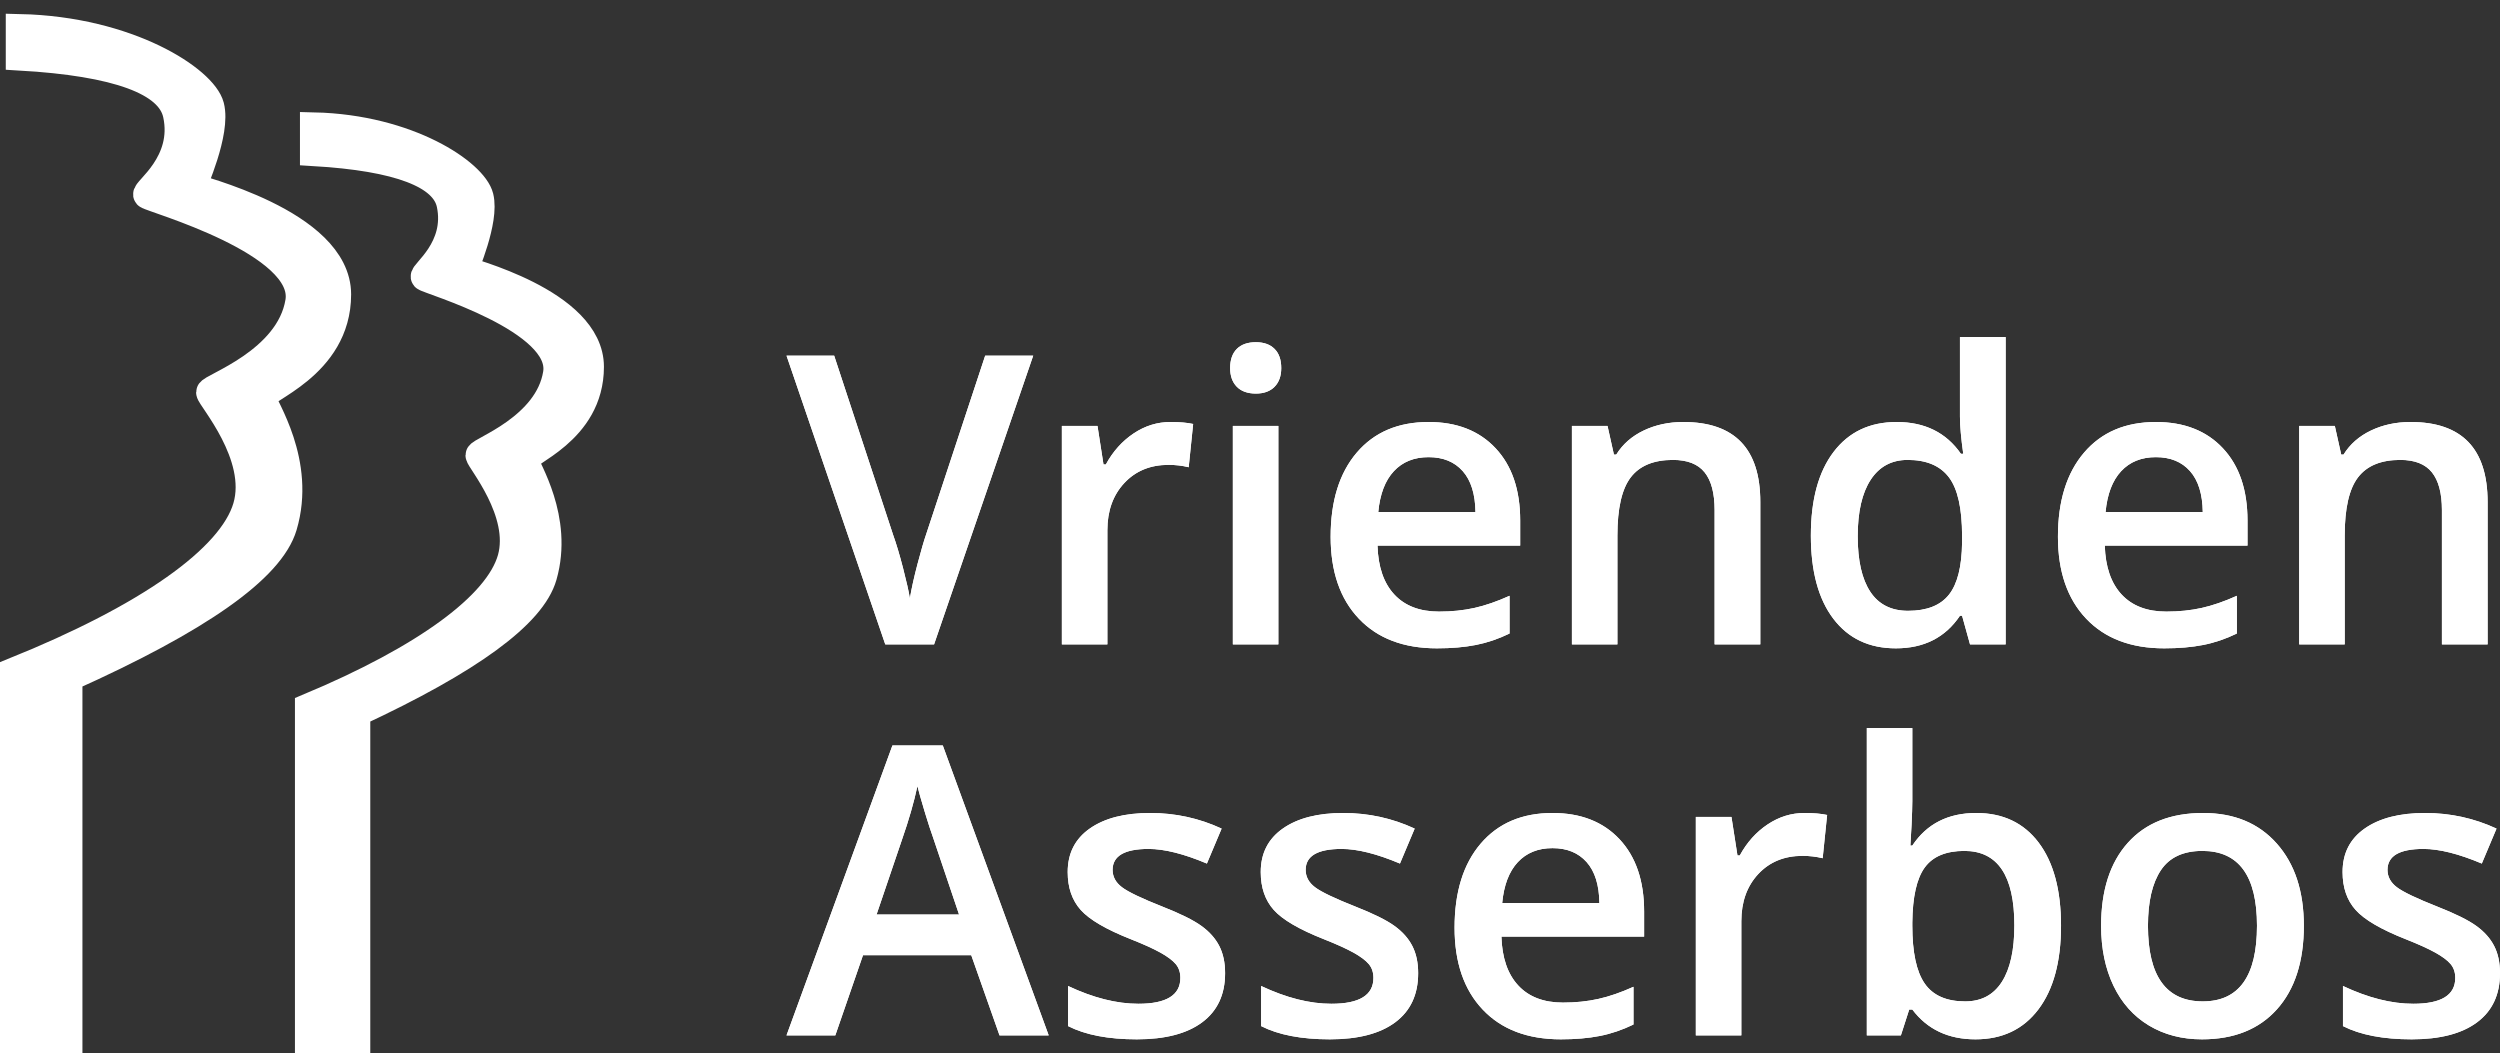
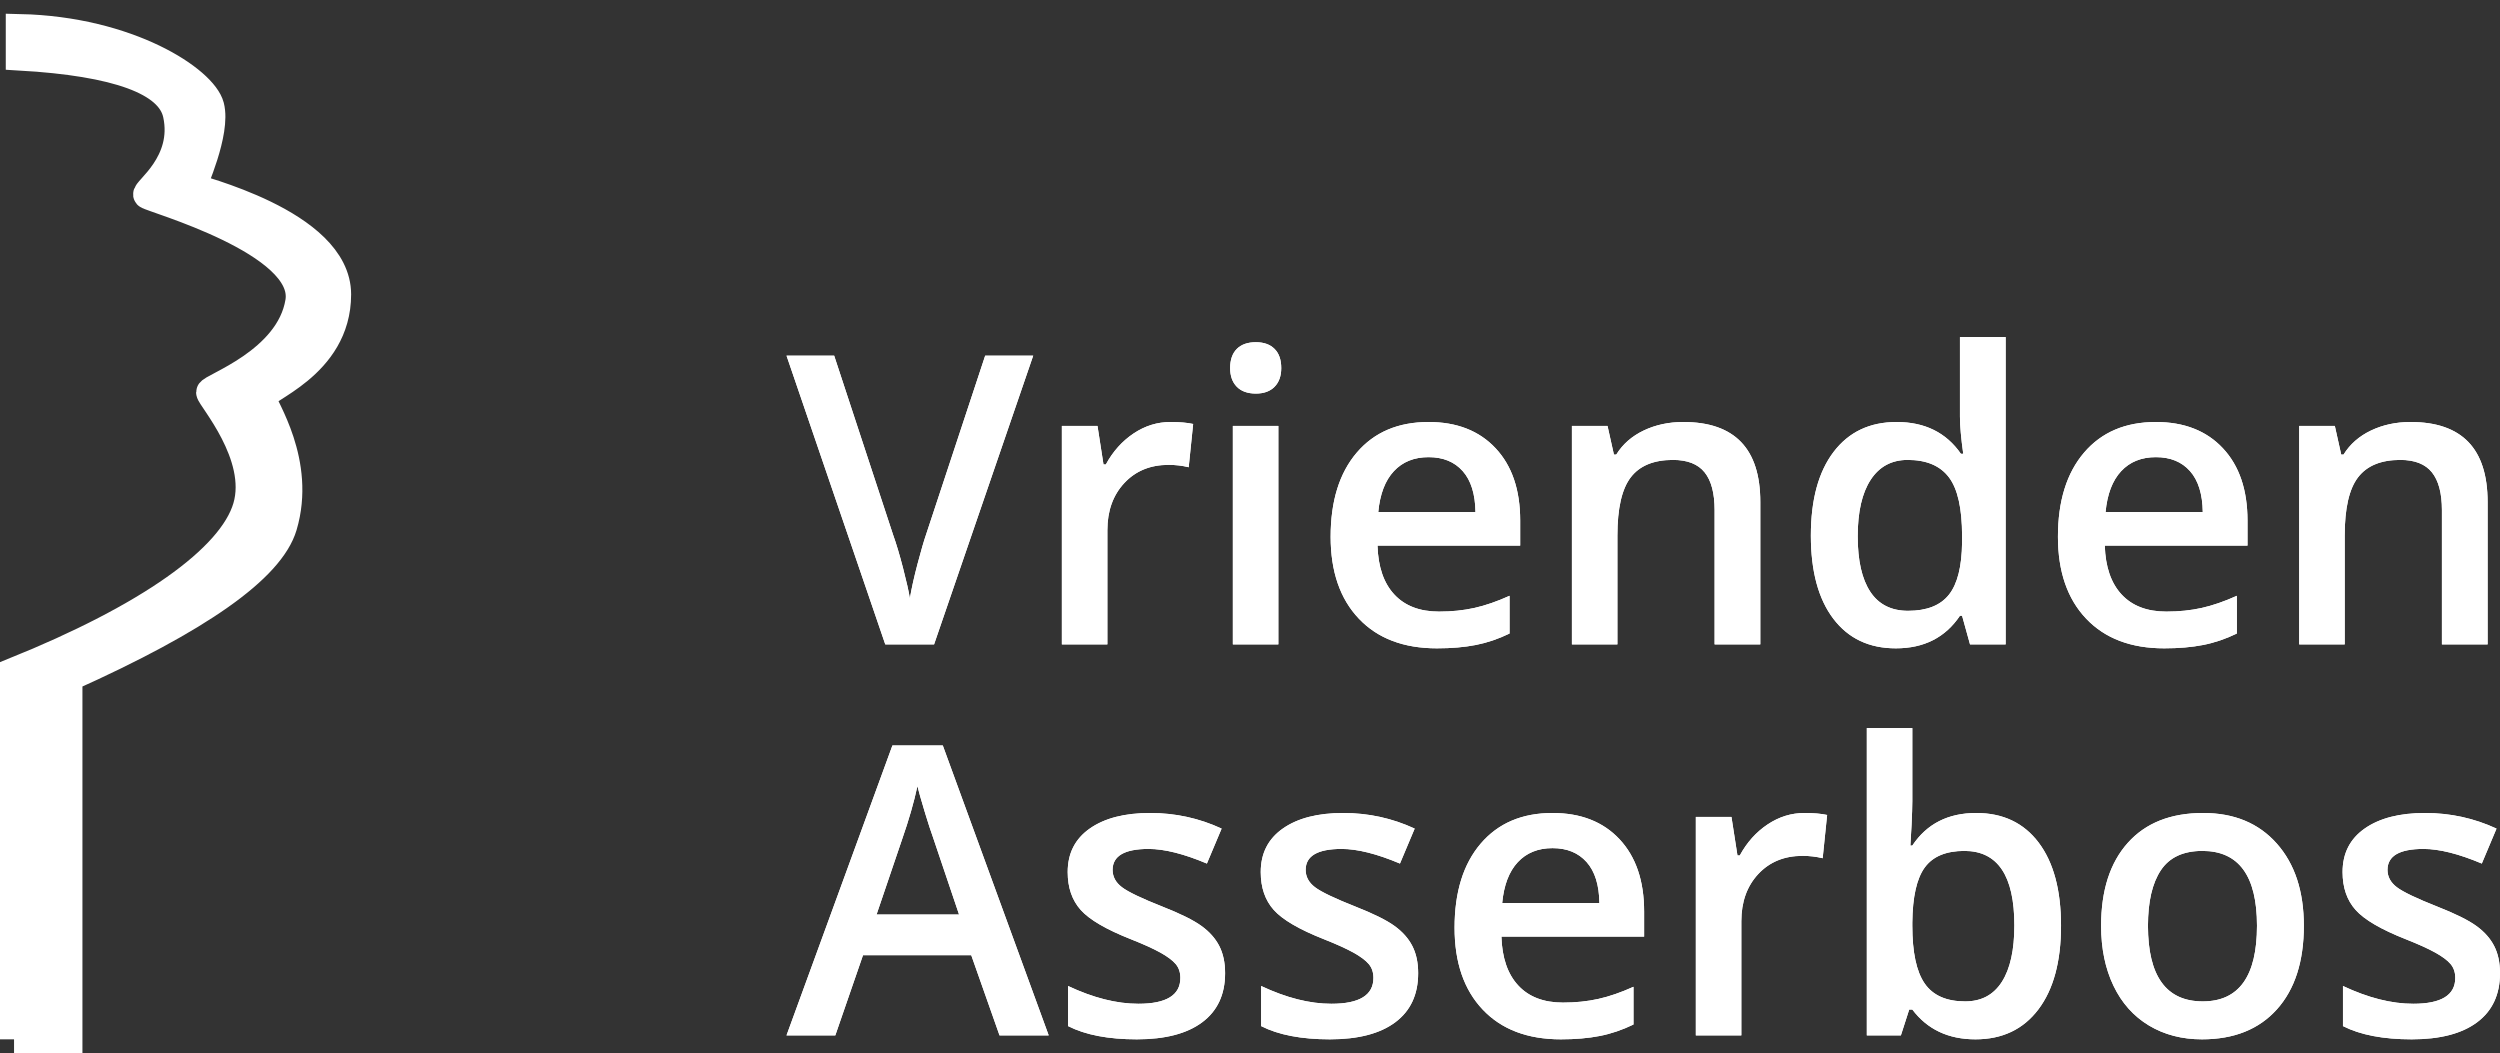
<svg xmlns="http://www.w3.org/2000/svg" xmlns:xlink="http://www.w3.org/1999/xlink" width="178px" height="75px" viewBox="0 0 178 75" version="1.1">
  <rect x="0" y="0" width="178" height="75" fill="#333333" stroke="none" />
  <title>Group 4</title>
  <defs>
    <path d="M65.506,43.88 L72.564,23.322 L69.145,23.322 L64.94,36.048 C64.784,36.498 64.582,37.191 64.334,38.129 C64.086,39.066 63.902,39.891 63.782,40.604 C63.709,40.135 63.548,39.42 63.3,38.459 C63.052,37.498 62.817,36.713 62.597,36.104 L62.597,36.104 L58.392,23.322 L55,23.322 L62.031,43.88 L65.506,43.88 Z M77.845,43.88 L77.845,35.752 C77.845,34.374 78.247,33.254 79.051,32.392 C79.855,31.529 80.906,31.098 82.201,31.098 C82.698,31.098 83.176,31.154 83.635,31.267 L83.635,31.267 L83.952,28.187 C83.53,28.093 82.992,28.047 82.339,28.047 C81.402,28.047 80.526,28.318 79.713,28.862 C78.9,29.406 78.24,30.142 77.735,31.07 L77.735,31.07 L77.569,31.07 L77.142,28.328 L74.605,28.328 L74.605,43.88 L77.845,43.88 Z M88.419,26.022 C88.989,26.022 89.433,25.86 89.75,25.537 C90.067,25.213 90.225,24.77 90.225,24.208 C90.225,23.617 90.067,23.162 89.75,22.844 C89.433,22.525 88.989,22.366 88.419,22.366 C87.831,22.366 87.378,22.525 87.061,22.844 C86.744,23.162 86.586,23.617 86.586,24.208 C86.586,24.77 86.744,25.213 87.061,25.537 C87.378,25.86 87.831,26.022 88.419,26.022 Z M90.019,43.88 L90.019,28.328 L86.779,28.328 L86.779,43.88 L90.019,43.88 Z M101.31,44.161 C102.349,44.161 103.272,44.082 104.081,43.922 C104.89,43.763 105.69,43.491 106.48,43.107 L106.48,43.107 L106.48,40.421 C105.589,40.824 104.755,41.112 103.978,41.286 C103.201,41.459 102.362,41.546 101.462,41.546 C100.092,41.546 99.031,41.14 98.277,40.33 C97.523,39.519 97.123,38.359 97.078,36.849 L97.078,36.849 L107.238,36.849 L107.238,35.063 C107.238,32.879 106.655,31.164 105.488,29.917 C104.32,28.67 102.73,28.047 100.717,28.047 C98.548,28.047 96.843,28.773 95.602,30.226 C94.362,31.679 93.741,33.676 93.741,36.216 C93.741,38.691 94.41,40.634 95.747,42.045 C97.084,43.456 98.939,44.161 101.31,44.161 Z M104.054,34.459 L97.133,34.459 C97.252,33.184 97.622,32.214 98.243,31.548 C98.863,30.882 99.688,30.55 100.717,30.55 C101.747,30.55 102.556,30.88 103.144,31.541 C103.732,32.202 104.035,33.174 104.054,34.459 L104.054,34.459 Z M114.159,43.88 L114.159,36.132 C114.159,34.192 114.477,32.809 115.111,31.984 C115.745,31.159 116.747,30.746 118.116,30.746 C119.146,30.746 119.897,31.042 120.37,31.632 C120.844,32.223 121.08,33.118 121.08,34.318 L121.08,34.318 L121.08,43.88 L124.334,43.88 L124.334,33.742 C124.334,29.945 122.505,28.047 118.847,28.047 C117.818,28.047 116.88,28.248 116.034,28.651 C115.189,29.054 114.536,29.626 114.077,30.367 L114.077,30.367 L113.911,30.367 L113.456,28.328 L110.92,28.328 L110.92,43.88 L114.159,43.88 Z M133.985,44.161 C135.989,44.161 137.51,43.388 138.548,41.841 L138.548,41.841 L138.7,41.841 L139.265,43.88 L141.802,43.88 L141.802,22 L138.548,22 L138.548,27.667 C138.548,28.314 138.627,29.195 138.783,30.311 L138.783,30.311 L138.617,30.311 C137.57,28.801 136.044,28.047 134.04,28.047 C132.128,28.047 130.632,28.757 129.552,30.177 C128.473,31.597 127.933,33.582 127.933,36.132 C127.933,38.673 128.466,40.646 129.532,42.052 C130.598,43.458 132.082,44.161 133.985,44.161 Z M134.854,41.49 C133.659,41.49 132.763,41.037 132.165,40.133 C131.568,39.228 131.269,37.913 131.269,36.188 C131.269,34.445 131.577,33.102 132.193,32.16 C132.808,31.218 133.686,30.746 134.826,30.746 C136.159,30.746 137.138,31.159 137.763,31.984 C138.388,32.809 138.7,34.201 138.7,36.16 L138.7,36.16 L138.7,36.624 C138.682,38.34 138.369,39.58 137.763,40.344 C137.156,41.108 136.186,41.49 134.854,41.49 Z M153.094,44.161 C154.132,44.161 155.056,44.082 155.865,43.922 C156.674,43.763 157.473,43.491 158.264,43.107 L158.264,43.107 L158.264,40.421 C157.372,40.824 156.538,41.112 155.761,41.286 C154.985,41.459 154.146,41.546 153.245,41.546 C151.876,41.546 150.814,41.14 150.06,40.33 C149.307,39.519 148.907,38.359 148.861,36.849 L148.861,36.849 L159.022,36.849 L159.022,35.063 C159.022,32.879 158.438,31.164 157.271,29.917 C156.104,28.67 154.514,28.047 152.501,28.047 C150.332,28.047 148.627,28.773 147.386,30.226 C146.145,31.679 145.525,33.676 145.525,36.216 C145.525,38.691 146.193,40.634 147.531,42.045 C148.868,43.456 150.722,44.161 153.094,44.161 Z M155.837,34.459 L148.916,34.459 C149.036,33.184 149.406,32.214 150.026,31.548 C150.646,30.882 151.471,30.55 152.501,30.55 C153.53,30.55 154.339,30.88 154.927,31.541 C155.515,32.202 155.819,33.174 155.837,34.459 L155.837,34.459 Z M165.943,43.88 L165.943,36.132 C165.943,34.192 166.26,32.809 166.894,31.984 C167.528,31.159 168.53,30.746 169.9,30.746 C170.929,30.746 171.681,31.042 172.154,31.632 C172.627,32.223 172.864,33.118 172.864,34.318 L172.864,34.318 L172.864,43.88 L176.118,43.88 L176.118,33.742 C176.118,29.945 174.289,28.047 170.63,28.047 C169.601,28.047 168.664,28.248 167.818,28.651 C166.972,29.054 166.32,29.626 165.86,30.367 L165.86,30.367 L165.695,30.367 L165.24,28.328 L162.703,28.328 L162.703,43.88 L165.943,43.88 Z M58.474,71.719 L60.446,66.01 L68.153,66.01 L70.166,71.719 L73.667,71.719 L66.126,51.076 L62.541,51.076 L55,71.719 L58.474,71.719 Z M67.284,63.113 L61.411,63.113 L63.231,57.755 C63.709,56.387 64.072,55.126 64.32,53.973 C64.412,54.348 64.58,54.938 64.823,55.745 L64.902,56.005 C65.108,56.679 65.273,57.183 65.395,57.516 L65.395,57.516 L67.284,63.113 Z M79.94,72 C81.963,72 83.516,71.595 84.6,70.784 C85.685,69.973 86.227,68.808 86.227,67.289 C86.227,66.539 86.089,65.895 85.814,65.356 C85.538,64.817 85.115,64.341 84.545,63.929 C83.975,63.516 83.061,63.061 81.802,62.565 C80.303,61.974 79.332,61.51 78.886,61.172 C78.44,60.835 78.217,60.422 78.217,59.935 C78.217,58.941 79.072,58.444 80.781,58.444 C81.903,58.444 83.286,58.791 84.931,59.485 L84.931,59.485 L85.979,56.996 C84.38,56.255 82.684,55.885 80.892,55.885 C79.081,55.885 77.65,56.253 76.597,56.989 C75.545,57.725 75.019,58.758 75.019,60.09 C75.019,61.196 75.329,62.096 75.949,62.79 C76.57,63.483 77.758,64.177 79.513,64.871 C80.414,65.227 81.117,65.546 81.622,65.827 C82.128,66.108 82.491,66.38 82.712,66.642 C82.932,66.905 83.042,67.233 83.042,67.627 C83.042,68.855 82.045,69.469 80.051,69.469 C78.507,69.469 76.838,69.047 75.046,68.203 L75.046,68.203 L75.046,71.058 C76.278,71.686 77.909,72 79.94,72 Z M93.686,72 C95.708,72 97.261,71.595 98.346,70.784 C99.43,69.973 99.973,68.808 99.973,67.289 C99.973,66.539 99.835,65.895 99.559,65.356 C99.283,64.817 98.861,64.341 98.291,63.929 C97.721,63.516 96.806,63.061 95.547,62.565 C94.049,61.974 93.077,61.51 92.631,61.172 C92.185,60.835 91.963,60.422 91.963,59.935 C91.963,58.941 92.817,58.444 94.527,58.444 C95.648,58.444 97.032,58.791 98.677,59.485 L98.677,59.485 L99.725,56.996 C98.125,56.255 96.43,55.885 94.637,55.885 C92.827,55.885 91.395,56.253 90.343,56.989 C89.29,57.725 88.764,58.758 88.764,60.09 C88.764,61.196 89.074,62.096 89.695,62.79 C90.315,63.483 91.503,64.177 93.259,64.871 C94.159,65.227 94.862,65.546 95.368,65.827 C95.873,66.108 96.237,66.38 96.457,66.642 C96.678,66.905 96.788,67.233 96.788,67.627 C96.788,68.855 95.791,69.469 93.796,69.469 C92.252,69.469 90.584,69.047 88.792,68.203 L88.792,68.203 L88.792,71.058 C90.023,71.686 91.655,72 93.686,72 Z M110.134,72 C111.172,72 112.096,71.92 112.905,71.761 C113.714,71.602 114.513,71.33 115.304,70.945 L115.304,70.945 L115.304,68.26 C114.412,68.663 113.578,68.951 112.801,69.124 C112.025,69.298 111.186,69.385 110.285,69.385 C108.916,69.385 107.854,68.979 107.101,68.168 C106.347,67.357 105.947,66.197 105.901,64.688 L105.901,64.688 L116.062,64.688 L116.062,62.902 C116.062,60.718 115.478,59.002 114.311,57.755 C113.144,56.509 111.554,55.885 109.541,55.885 C107.372,55.885 105.667,56.612 104.426,58.065 C103.185,59.518 102.565,61.515 102.565,64.055 C102.565,66.53 103.233,68.473 104.571,69.884 C105.908,71.295 107.762,72 110.134,72 Z M112.877,62.297 L105.956,62.297 C106.076,61.022 106.446,60.052 107.066,59.387 C107.687,58.721 108.511,58.388 109.541,58.388 C110.57,58.388 111.379,58.719 111.967,59.38 C112.556,60.04 112.859,61.013 112.877,62.297 L112.877,62.297 Z M122.983,71.719 L122.983,63.591 C122.983,62.213 123.385,61.093 124.189,60.23 C124.994,59.368 126.044,58.937 127.34,58.937 C127.836,58.937 128.314,58.993 128.774,59.105 L128.774,59.105 L129.091,56.026 C128.668,55.932 128.13,55.885 127.478,55.885 C126.54,55.885 125.665,56.157 124.851,56.701 C124.038,57.244 123.378,57.98 122.873,58.908 L122.873,58.908 L122.707,58.908 L122.28,56.166 L119.743,56.166 L119.743,71.719 L122.983,71.719 Z M139.651,72 C141.563,72 143.057,71.29 144.132,69.87 C145.207,68.449 145.745,66.464 145.745,63.914 C145.745,61.374 145.214,59.401 144.153,57.994 C143.091,56.588 141.609,55.885 139.707,55.885 C137.703,55.885 136.186,56.659 135.157,58.205 L135.157,58.205 L135.019,58.205 C135.037,57.999 135.065,57.516 135.102,56.757 C135.138,55.998 135.157,55.426 135.157,55.041 L135.157,55.041 L135.157,49.839 L131.917,49.839 L131.917,71.719 L134.343,71.719 L134.936,69.877 L135.157,69.877 C136.223,71.292 137.721,72 139.651,72 Z M138.921,69.3 C137.588,69.3 136.627,68.876 136.039,68.028 C135.451,67.179 135.157,65.808 135.157,63.914 L135.157,63.914 L135.157,63.689 C135.175,61.852 135.472,60.542 136.046,59.759 C136.621,58.976 137.56,58.585 138.866,58.585 C141.237,58.585 142.423,60.352 142.423,63.886 C142.423,65.639 142.126,66.98 141.533,67.908 C140.94,68.836 140.07,69.3 138.921,69.3 Z M155.782,72 C158.061,72 159.84,71.288 161.118,69.863 C162.395,68.438 163.034,66.455 163.034,63.914 C163.034,61.458 162.391,59.506 161.104,58.058 C159.817,56.609 158.071,55.885 155.865,55.885 C153.558,55.885 151.77,56.593 150.502,58.009 C149.233,59.424 148.599,61.393 148.599,63.914 C148.599,65.536 148.893,66.961 149.481,68.189 C150.07,69.417 150.911,70.359 152.004,71.016 C153.098,71.672 154.357,72 155.782,72 Z M155.837,69.3 C153.236,69.3 151.935,67.505 151.935,63.914 C151.935,62.199 152.241,60.882 152.852,59.963 C153.464,59.044 154.449,58.585 155.81,58.585 C158.402,58.585 159.697,60.362 159.697,63.914 C159.697,67.505 158.411,69.3 155.837,69.3 Z M170.713,72 C172.735,72 174.289,71.595 175.373,70.784 C176.458,69.973 177,68.808 177,67.289 C177,66.539 176.862,65.895 176.586,65.356 C176.311,64.817 175.888,64.341 175.318,63.929 C174.748,63.516 173.834,63.061 172.574,62.565 C171.076,61.974 170.104,61.51 169.658,61.172 C169.213,60.835 168.99,60.422 168.99,59.935 C168.99,58.941 169.845,58.444 171.554,58.444 C172.676,58.444 174.059,58.791 175.704,59.485 L175.704,59.485 L176.752,56.996 C175.153,56.255 173.457,55.885 171.664,55.885 C169.854,55.885 168.422,56.253 167.37,56.989 C166.317,57.725 165.791,58.758 165.791,60.09 C165.791,61.196 166.101,62.096 166.722,62.79 C167.342,63.483 168.53,64.177 170.286,64.871 C171.187,65.227 171.89,65.546 172.395,65.827 C172.901,66.108 173.264,66.38 173.484,66.642 C173.705,66.905 173.815,67.233 173.815,67.627 C173.815,68.855 172.818,69.469 170.823,69.469 C169.279,69.469 167.611,69.047 165.819,68.203 L165.819,68.203 L165.819,71.058 C167.05,71.686 168.682,72 170.713,72 Z" id="path-1" />
  </defs>
  <g id="Welcome" stroke="none" stroke-width="1" fill="none" fill-rule="evenodd">
    <g id="Desktop-HD" transform="translate(-116, -2195)" fill="#FFFFFF">
      <g id="Group-8" transform="translate(-1397, -152)">
        <g id="Group-4" transform="translate(1514, 2349)">
          <g id="VriendenAsserbos" fill-rule="nonzero">
            <use xlink:href="#path-1" />
            <use xlink:href="#path-1" />
          </g>
-           <path d="M0,72 L3.869,72 L3.869,46.236 C13.163,42.07 18.259,38.476 19.157,35.455 C20.504,30.924 17.764,26.964 17.639,26.334 C17.514,25.705 23,24.097 23,18.962 C23,13.826 12.707,11.447 12.707,11.314 C12.707,11.18 14.446,7.423 13.963,5.562 C13.481,3.701 8.166,0.177 0.411,0 C0.411,0 0.411,0.674 0.411,2.022 C7.355,2.421 11.084,3.789 11.597,6.128 C12.367,9.635 9.267,11.624 9.488,11.871 C9.709,12.118 21.011,15.208 20.314,19.487 C19.618,23.765 13.963,25.587 13.963,25.938 C13.963,26.289 17.659,30.417 16.58,34.102 C15.5,37.788 9.518,41.983 0,45.82 C0,45.82 0,54.546 0,72 Z" id="Path-2-Copy-4" stroke="#FFFFFF" stroke-width="2" />
-           <path d="M21,72 L24.364,72 L24.364,48.741 C32.446,44.98 36.878,41.736 37.658,39.008 C38.829,34.918 36.447,31.342 36.338,30.774 C36.229,30.206 41,28.754 41,24.118 C41,19.482 32.049,17.334 32.049,17.214 C32.049,17.093 33.562,13.701 33.142,12.021 C32.722,10.342 28.101,7.16 21.357,7 C21.357,7 21.357,7.609 21.357,8.826 C27.396,9.185 30.638,10.421 31.085,12.532 C31.754,15.698 29.058,17.494 29.25,17.717 C29.442,17.94 39.271,20.729 38.665,24.592 C38.059,28.455 33.142,30.1 33.142,30.417 C33.142,30.734 36.355,34.46 35.417,37.787 C34.478,41.114 29.277,44.901 21,48.365 C21,48.365 21,56.243 21,72 Z" id="Path-2-Copy-5" stroke="#FFFFFF" stroke-width="2" />
+           <path d="M0,72 L3.869,72 L3.869,46.236 C13.163,42.07 18.259,38.476 19.157,35.455 C20.504,30.924 17.764,26.964 17.639,26.334 C17.514,25.705 23,24.097 23,18.962 C23,13.826 12.707,11.447 12.707,11.314 C12.707,11.18 14.446,7.423 13.963,5.562 C13.481,3.701 8.166,0.177 0.411,0 C0.411,0 0.411,0.674 0.411,2.022 C7.355,2.421 11.084,3.789 11.597,6.128 C12.367,9.635 9.267,11.624 9.488,11.871 C9.709,12.118 21.011,15.208 20.314,19.487 C19.618,23.765 13.963,25.587 13.963,25.938 C13.963,26.289 17.659,30.417 16.58,34.102 C15.5,37.788 9.518,41.983 0,45.82 C0,45.82 0,54.546 0,72 " id="Path-2-Copy-4" stroke="#FFFFFF" stroke-width="2" />
        </g>
      </g>
    </g>
  </g>
</svg>